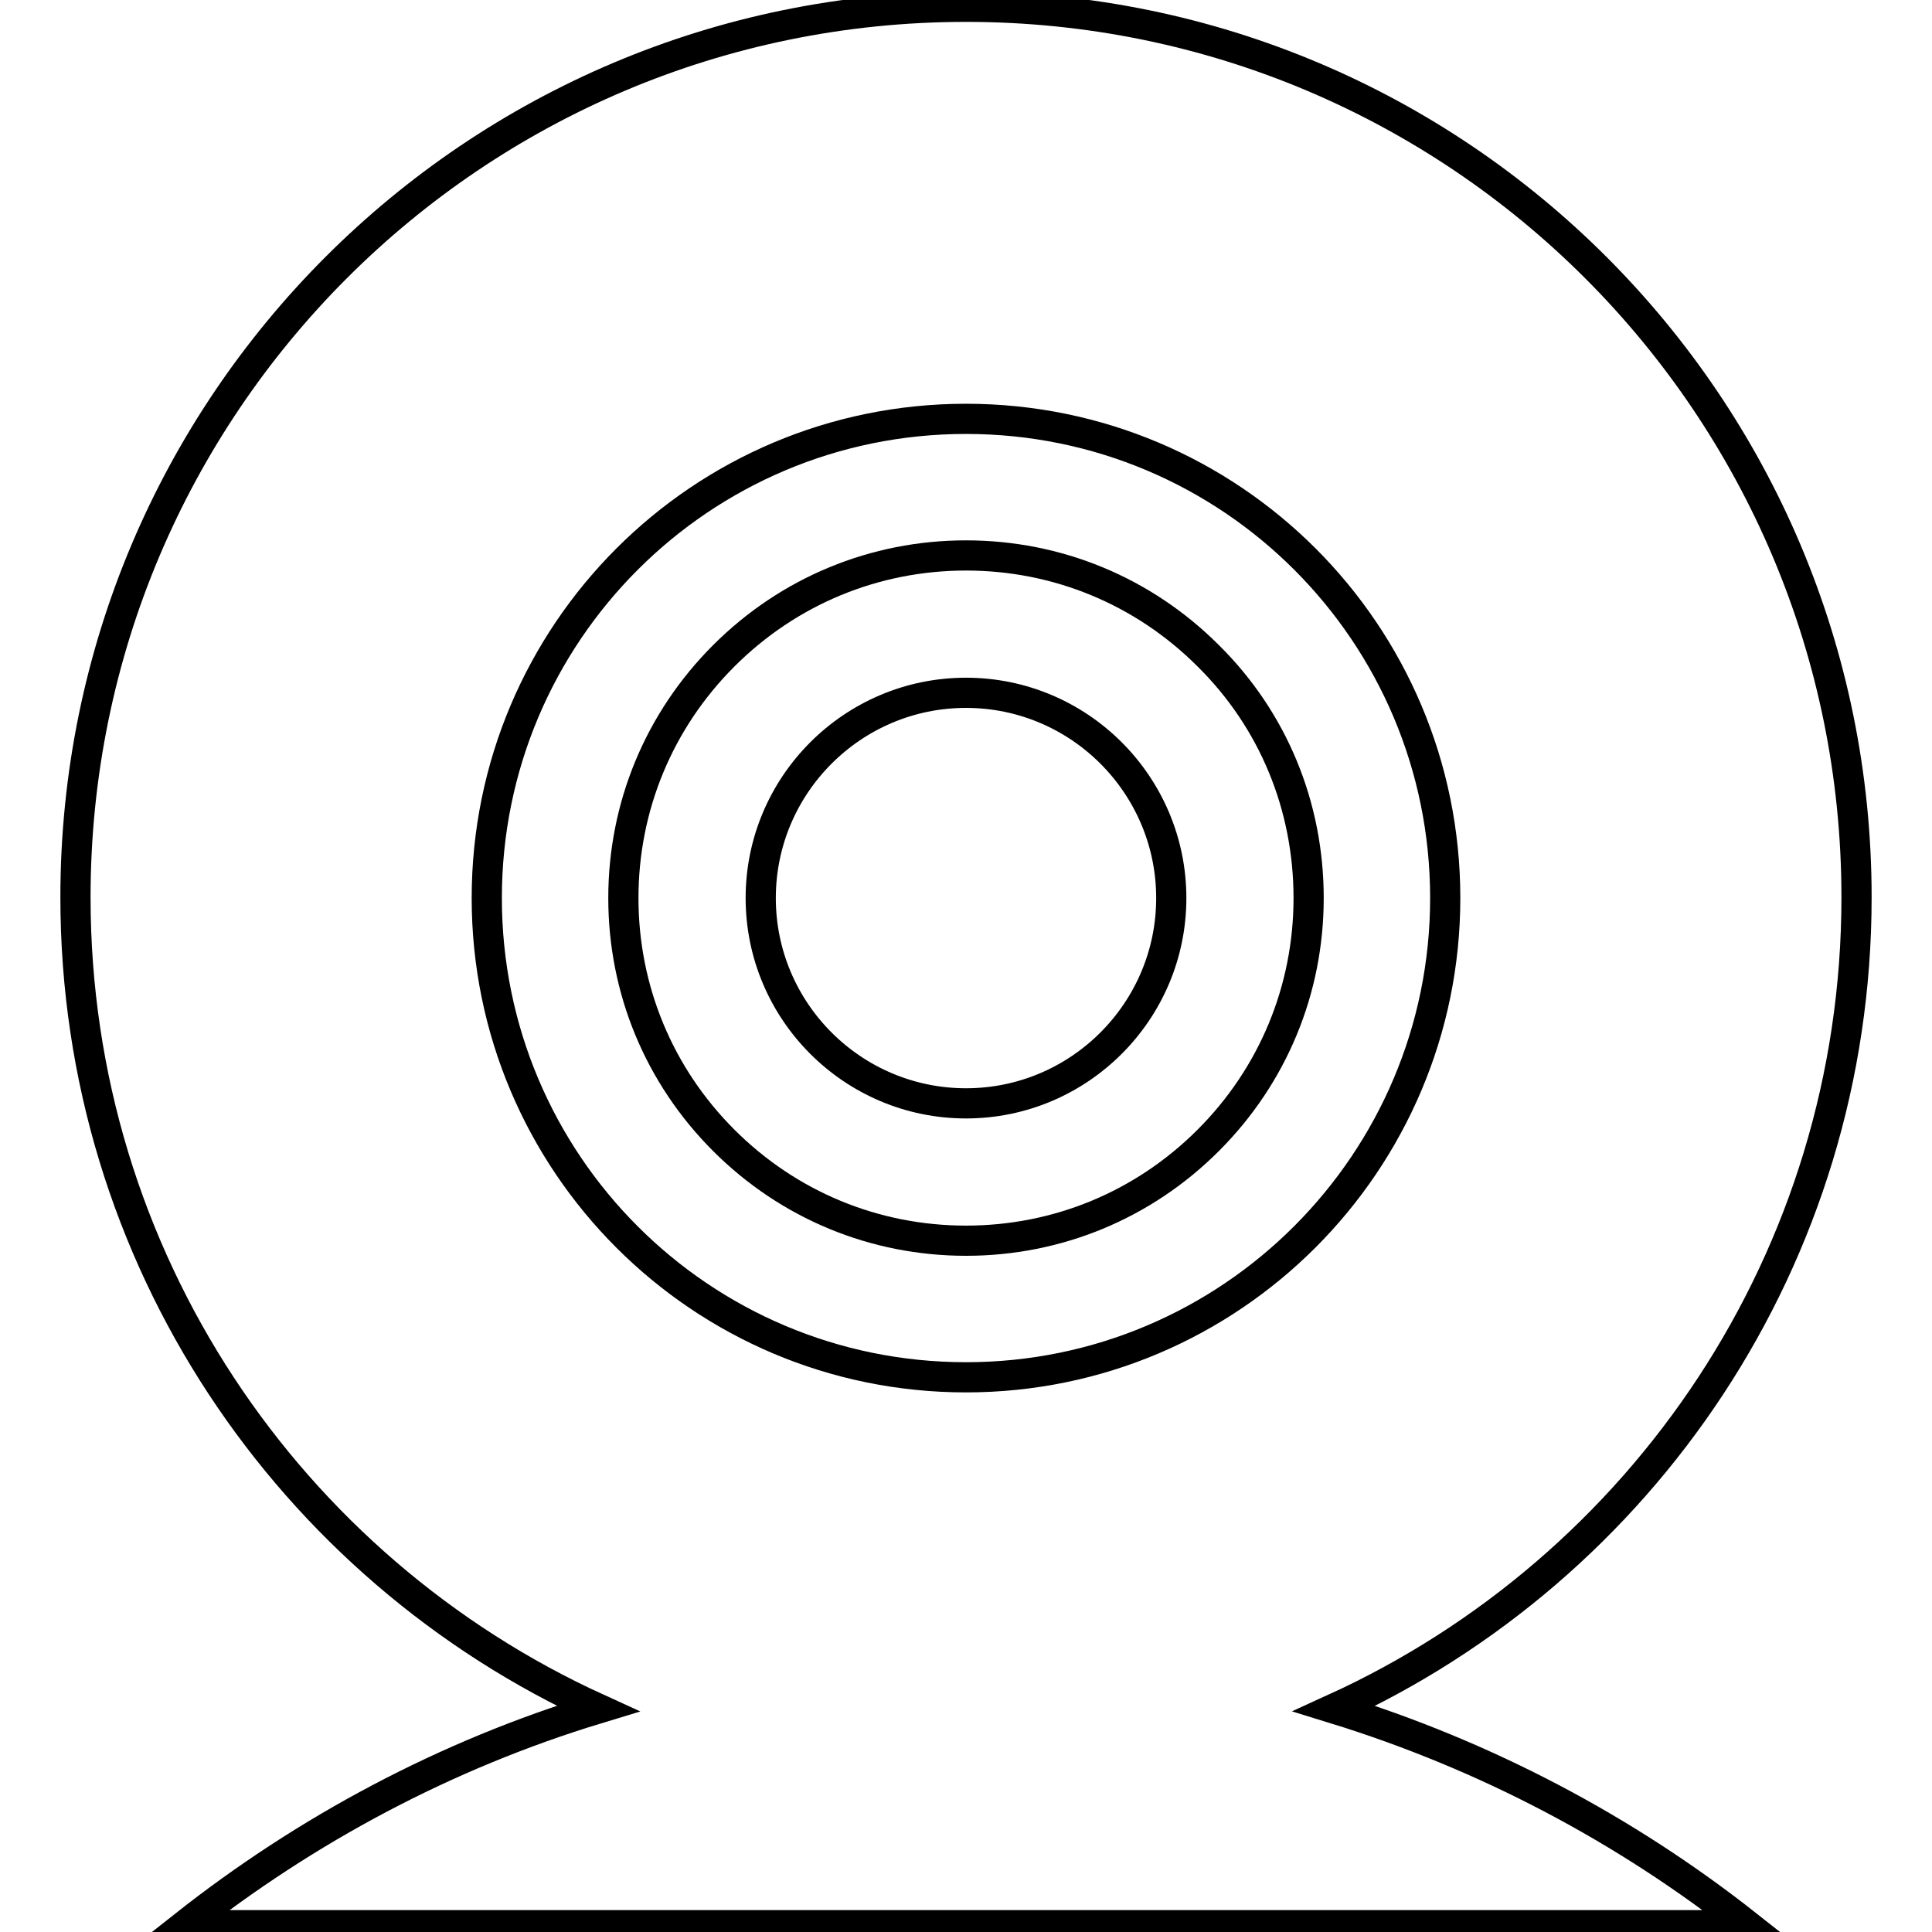
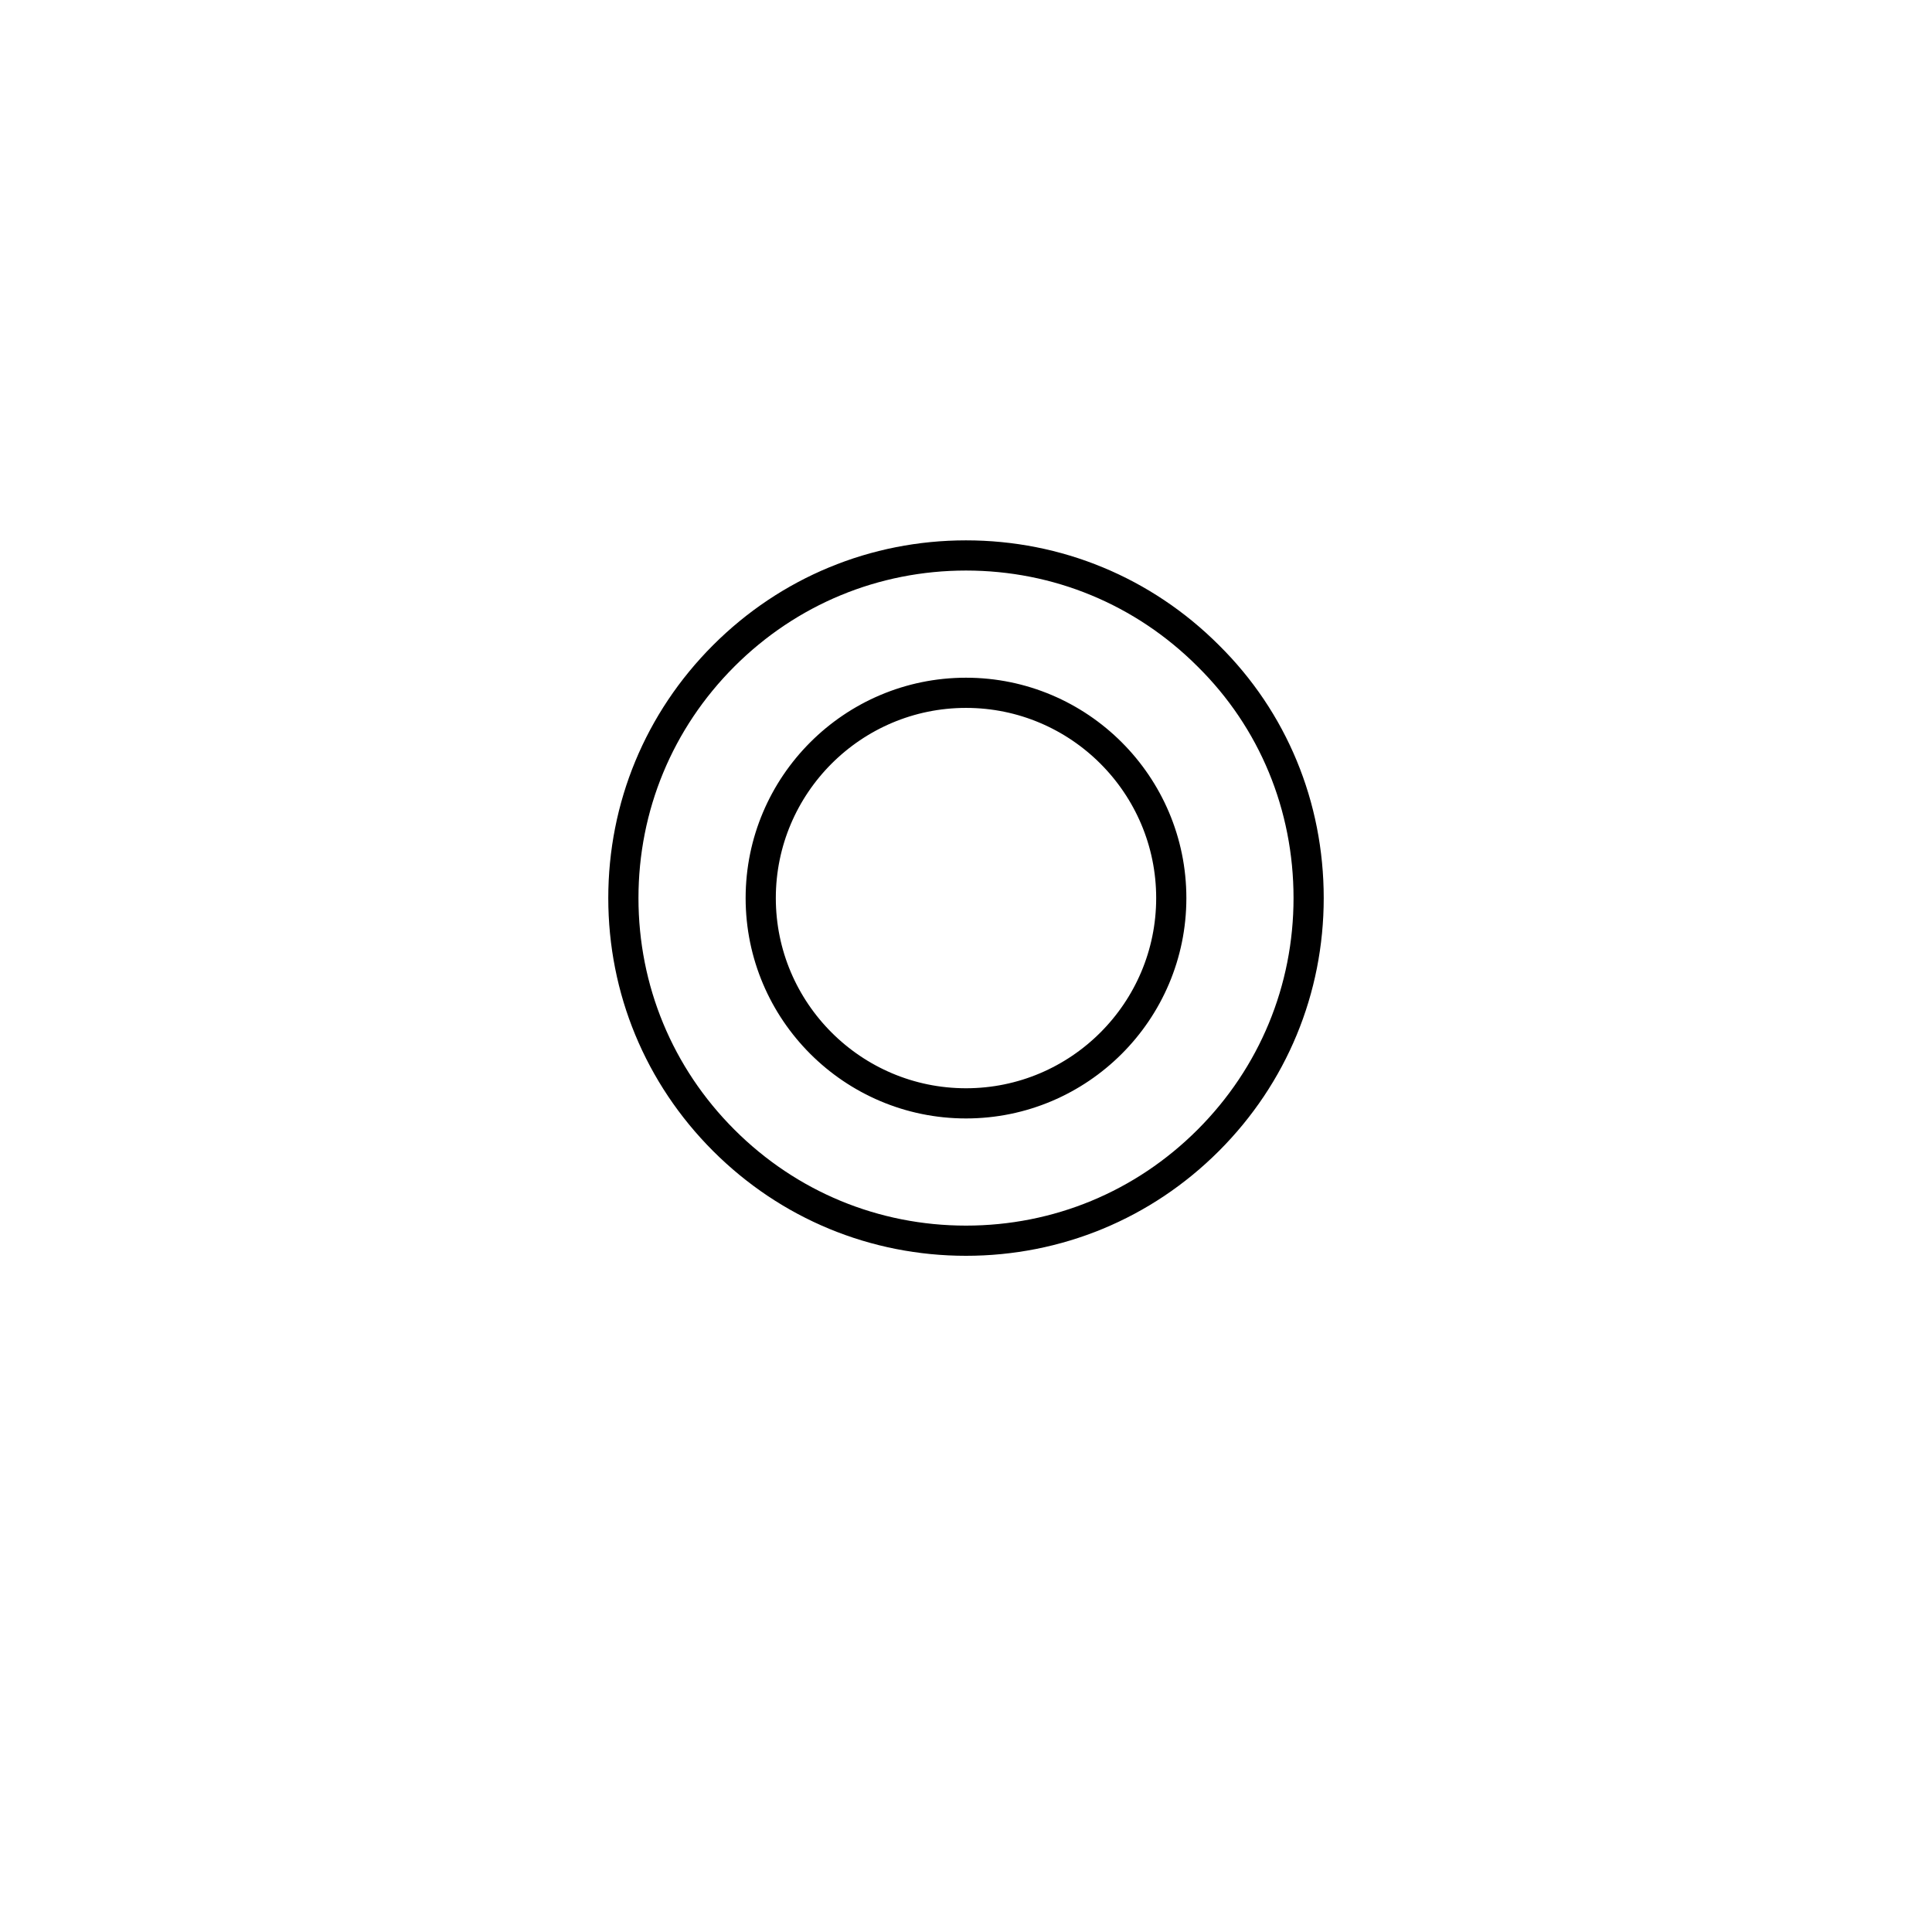
<svg xmlns="http://www.w3.org/2000/svg" version="1.1" x="0px" y="0px" viewBox="0 0 256 256" enable-background="new 0 0 256 256" xml:space="preserve">
  <g>
    <path stroke-width="4" fill-opacity="0" stroke="#000000" d="M160.1,86.9c-8.6-8.6-20-13.3-32.1-13.3c-12.1,0-23.5,4.7-32.1,13.3c-8.6,8.6-13.3,20-13.3,32.1 c0,12.1,4.7,23.5,13.3,32.1c8.6,8.6,20,13.3,32.1,13.3c12.1,0,23.5-4.7,32.1-13.3c8.6-8.6,13.3-20,13.3-32.1 C173.4,106.8,168.7,95.4,160.1,86.9z M128,146.2c-15,0-27.2-12.2-27.2-27.2c0-15,12.2-27.2,27.2-27.2c15,0,27.2,12.2,27.2,27.2 C155.2,134,143,146.2,128,146.2z" />
-     <path stroke-width="4" fill-opacity="0" stroke="#000000" d="M246,118.9c0-65.2-52.8-118-118-118c-65.2,0-118,52.8-118,118c0,47.8,28.4,88.9,69.2,107.5 c-20.1,6.1-38.6,16-54.7,28.7h207c-16.1-12.7-34.6-22.5-54.7-28.7C217.6,207.8,246,166.7,246,118.9L246,118.9z M128,182.5 c-35.1,0-63.5-28.4-63.5-63.5c0-35.1,28.4-63.5,63.5-63.5c35.1,0,63.5,28.4,63.5,63.5C191.5,154,163.1,182.5,128,182.5z" />
  </g>
</svg>